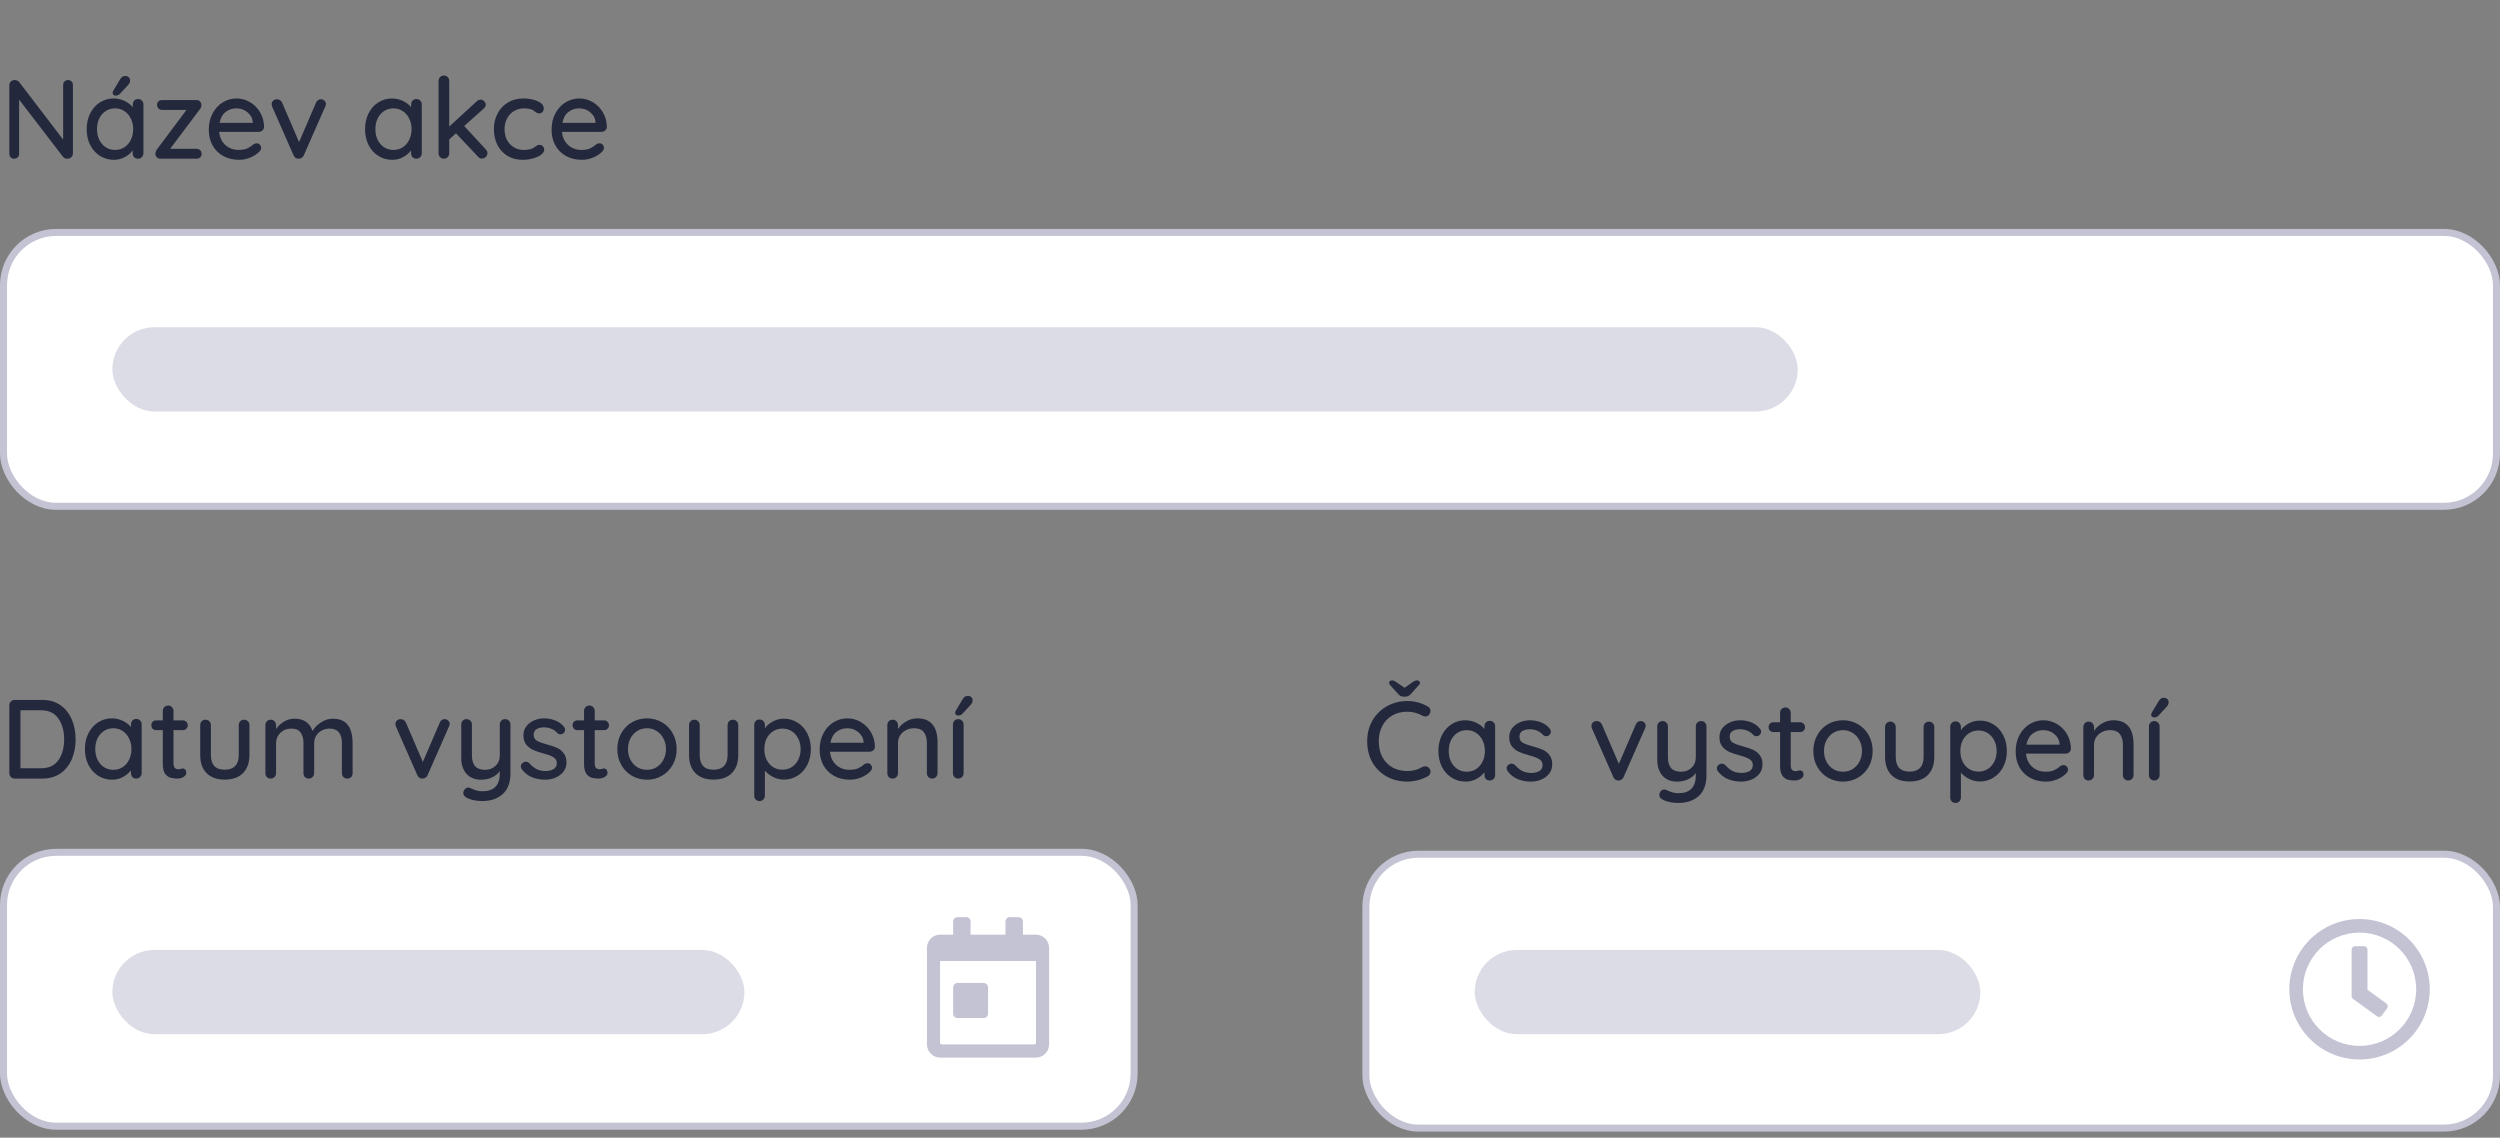
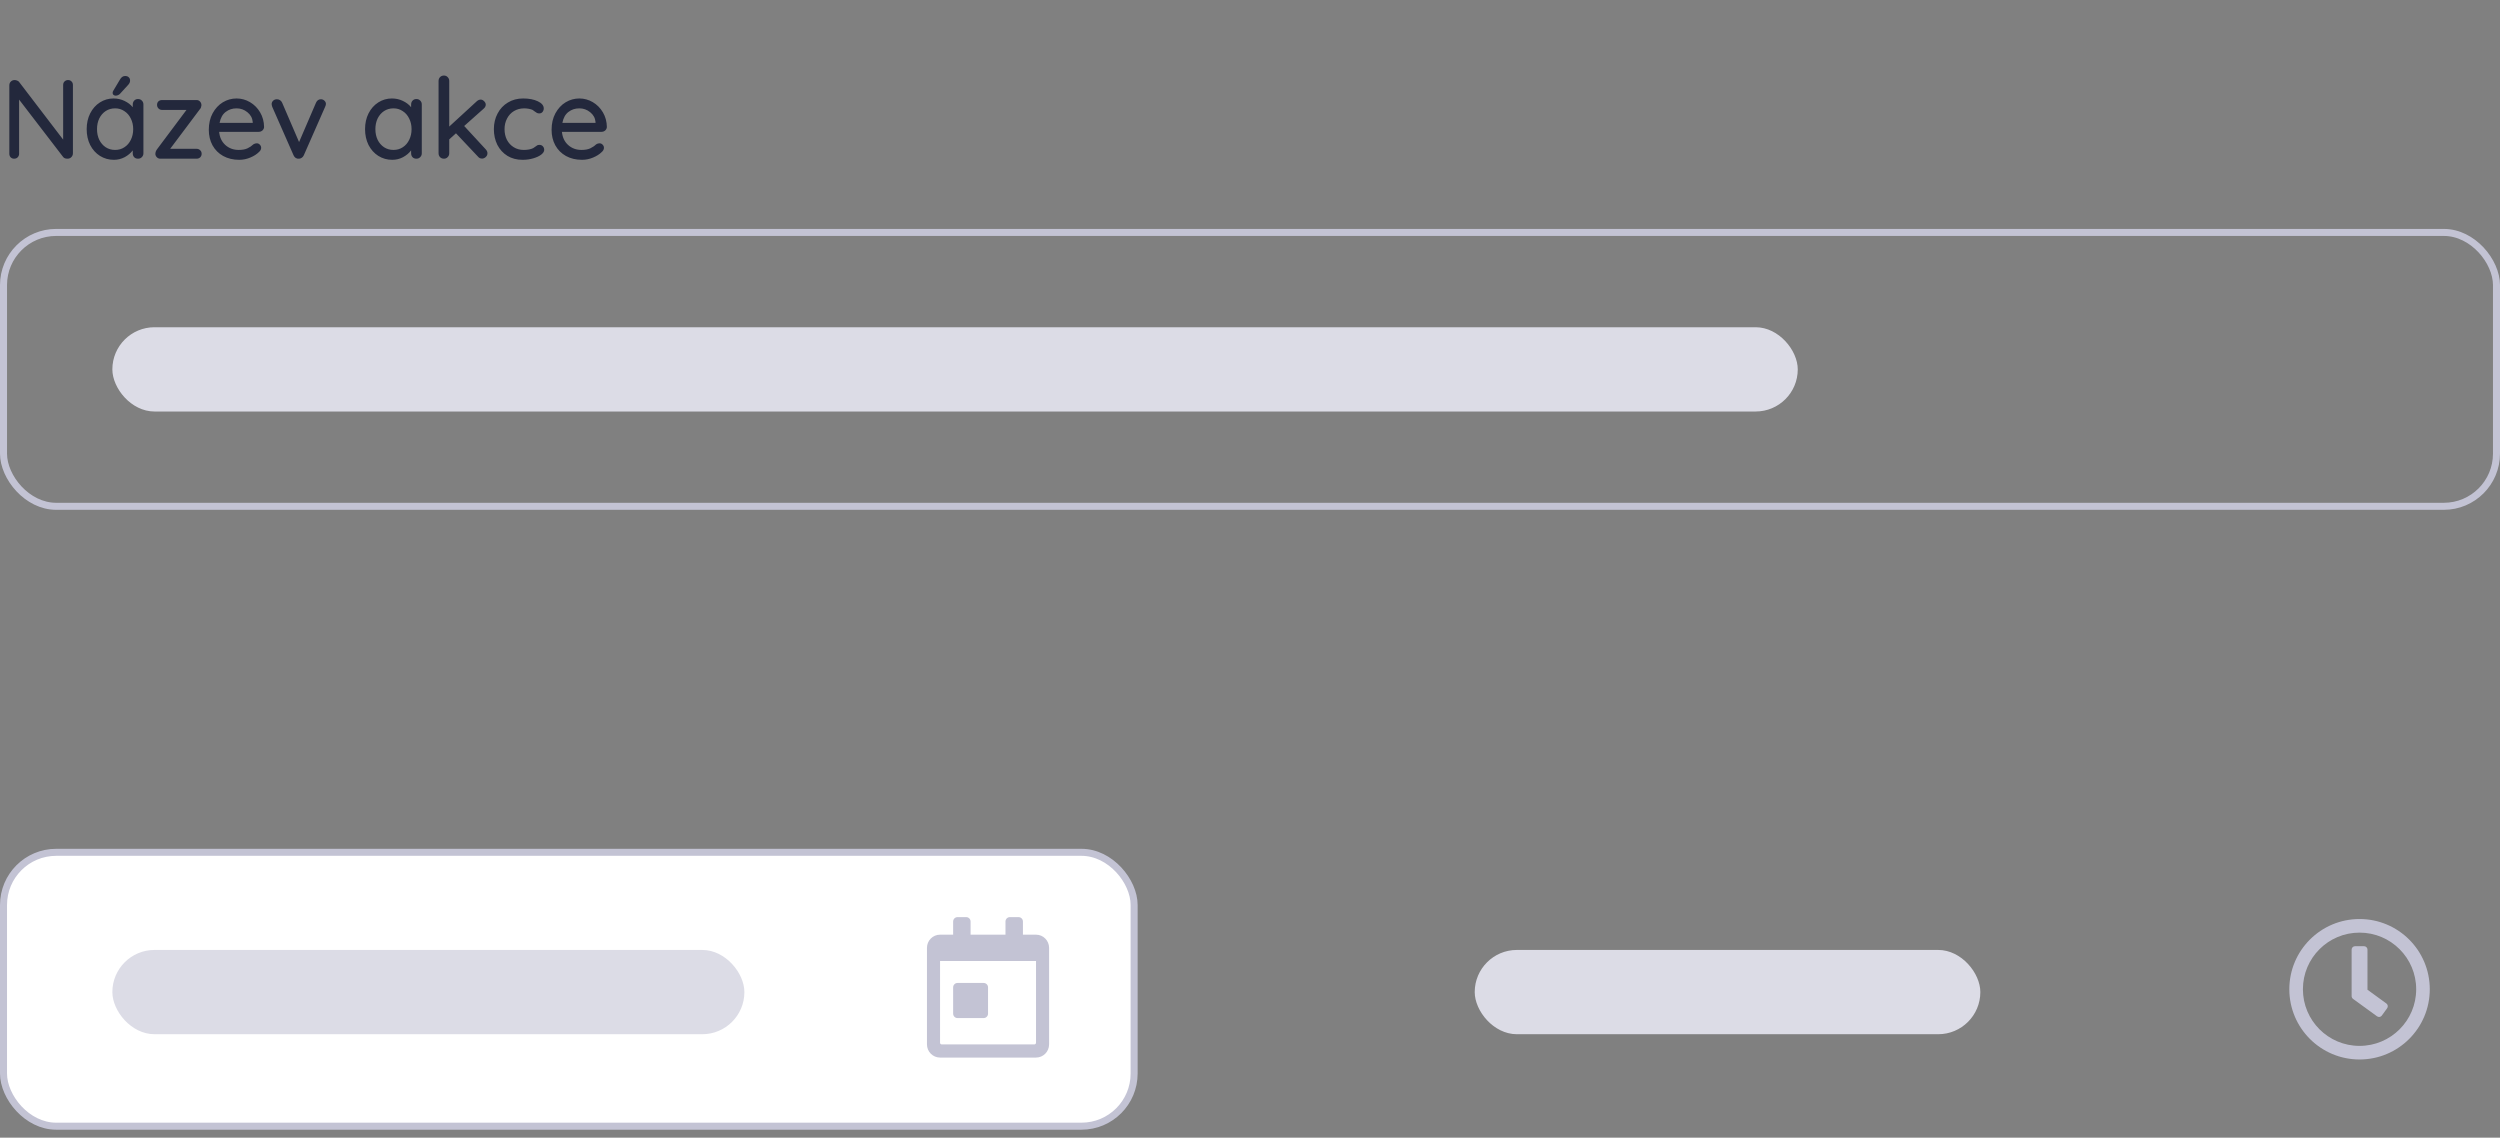
<svg xmlns="http://www.w3.org/2000/svg" width="356" height="162" viewBox="0 0 356 162" fill="none">
  <rect x="0" y="0" width="356" height="162" fill="#808080" stroke="none" />
  <g clip-path="url(#clip0)">
    <path d="M9.696 11.398C9.899 11.398 10.064 11.467 10.192 11.606C10.32 11.734 10.384 11.899 10.384 12.102V21.814C10.384 22.038 10.309 22.225 10.16 22.374C10.021 22.523 9.84 22.598 9.616 22.598C9.499 22.598 9.381 22.582 9.264 22.55C9.157 22.507 9.072 22.449 9.008 22.374L2.72 14.182V21.894C2.72 22.097 2.651 22.267 2.512 22.406C2.384 22.534 2.219 22.598 2.016 22.598C1.813 22.598 1.648 22.534 1.52 22.406C1.392 22.267 1.328 22.097 1.328 21.894V12.166C1.328 11.942 1.397 11.761 1.536 11.622C1.685 11.473 1.867 11.398 2.08 11.398C2.208 11.398 2.331 11.425 2.448 11.478C2.565 11.521 2.656 11.585 2.72 11.67L8.992 19.878V12.102C8.992 11.899 9.056 11.734 9.184 11.606C9.323 11.467 9.493 11.398 9.696 11.398ZM19.655 14.102C19.879 14.102 20.06 14.177 20.199 14.326C20.348 14.465 20.423 14.651 20.423 14.886V21.83C20.423 22.043 20.348 22.225 20.199 22.374C20.06 22.523 19.879 22.598 19.655 22.598C19.431 22.598 19.249 22.529 19.111 22.39C18.972 22.241 18.903 22.054 18.903 21.83V21.414C18.625 21.787 18.247 22.107 17.767 22.374C17.287 22.63 16.769 22.758 16.215 22.758C15.489 22.758 14.828 22.571 14.231 22.198C13.644 21.825 13.18 21.307 12.839 20.646C12.508 19.974 12.343 19.222 12.343 18.39C12.343 17.558 12.508 16.811 12.839 16.15C13.18 15.478 13.644 14.955 14.231 14.582C14.817 14.209 15.463 14.022 16.167 14.022C16.732 14.022 17.255 14.139 17.735 14.374C18.225 14.609 18.615 14.907 18.903 15.27V14.886C18.903 14.662 18.972 14.475 19.111 14.326C19.249 14.177 19.431 14.102 19.655 14.102ZM16.391 21.35C16.892 21.35 17.335 21.222 17.719 20.966C18.113 20.71 18.417 20.358 18.631 19.91C18.855 19.462 18.967 18.955 18.967 18.39C18.967 17.835 18.855 17.334 18.631 16.886C18.417 16.438 18.113 16.086 17.719 15.83C17.335 15.563 16.892 15.43 16.391 15.43C15.889 15.43 15.441 15.558 15.047 15.814C14.663 16.07 14.359 16.422 14.135 16.87C13.921 17.318 13.815 17.825 13.815 18.39C13.815 18.955 13.921 19.462 14.135 19.91C14.359 20.358 14.663 20.71 15.047 20.966C15.441 21.222 15.889 21.35 16.391 21.35ZM16.439 13.622C16.353 13.622 16.263 13.585 16.167 13.51C16.071 13.435 16.028 13.334 16.039 13.206C16.039 13.121 16.071 13.025 16.135 12.918L17.079 11.334C17.164 11.185 17.265 11.062 17.383 10.966C17.511 10.87 17.655 10.822 17.815 10.822C18.049 10.822 18.225 10.886 18.343 11.014C18.471 11.131 18.529 11.291 18.519 11.494C18.519 11.686 18.439 11.873 18.279 12.054L17.079 13.366C16.908 13.537 16.695 13.622 16.439 13.622ZM27.995 21.19C28.198 21.19 28.368 21.259 28.507 21.398C28.645 21.526 28.715 21.691 28.715 21.894C28.715 22.097 28.645 22.267 28.507 22.406C28.368 22.534 28.198 22.598 27.995 22.598H22.827C22.624 22.598 22.453 22.523 22.315 22.374C22.187 22.225 22.123 22.07 22.123 21.91C22.134 21.771 22.155 21.659 22.187 21.574C22.219 21.478 22.277 21.371 22.363 21.254L26.555 15.654H23.083C22.88 15.654 22.709 15.585 22.571 15.446C22.432 15.307 22.363 15.137 22.363 14.934C22.363 14.731 22.427 14.566 22.555 14.438C22.694 14.31 22.869 14.246 23.083 14.246H27.995C28.198 14.246 28.363 14.321 28.491 14.47C28.63 14.619 28.694 14.801 28.683 15.014C28.672 15.121 28.651 15.217 28.619 15.302C28.598 15.377 28.544 15.462 28.459 15.558L24.235 21.19H27.995ZM37.605 18.086C37.595 18.278 37.515 18.443 37.365 18.582C37.216 18.71 37.04 18.774 36.837 18.774H31.205C31.28 19.553 31.573 20.177 32.085 20.646C32.608 21.115 33.243 21.35 33.989 21.35C34.501 21.35 34.917 21.275 35.237 21.126C35.557 20.977 35.84 20.785 36.085 20.55C36.245 20.454 36.4 20.406 36.549 20.406C36.731 20.406 36.88 20.47 36.997 20.598C37.125 20.726 37.189 20.875 37.189 21.046C37.189 21.27 37.083 21.473 36.869 21.654C36.56 21.963 36.149 22.225 35.637 22.438C35.125 22.651 34.603 22.758 34.069 22.758C33.205 22.758 32.443 22.577 31.781 22.214C31.131 21.851 30.624 21.345 30.261 20.694C29.909 20.043 29.733 19.307 29.733 18.486C29.733 17.59 29.915 16.806 30.277 16.134C30.651 15.451 31.136 14.929 31.733 14.566C32.341 14.203 32.992 14.022 33.685 14.022C34.368 14.022 35.008 14.198 35.605 14.55C36.203 14.902 36.683 15.387 37.045 16.006C37.408 16.625 37.595 17.318 37.605 18.086ZM33.685 15.43C33.088 15.43 32.571 15.601 32.133 15.942C31.696 16.273 31.408 16.79 31.269 17.494H35.989V17.366C35.936 16.801 35.68 16.337 35.221 15.974C34.773 15.611 34.261 15.43 33.685 15.43ZM45.692 14.134C45.895 14.134 46.066 14.203 46.204 14.342C46.343 14.47 46.412 14.625 46.412 14.806C46.412 14.902 46.375 15.035 46.3 15.206L43.26 22.118C43.196 22.257 43.106 22.369 42.988 22.454C42.871 22.539 42.743 22.587 42.604 22.598C42.434 22.619 42.274 22.587 42.124 22.502C41.986 22.417 41.879 22.289 41.804 22.118L38.764 15.206C38.711 15.046 38.684 14.913 38.684 14.806C38.684 14.635 38.754 14.481 38.892 14.342C39.031 14.203 39.212 14.134 39.436 14.134C39.596 14.134 39.74 14.177 39.868 14.262C39.996 14.337 40.098 14.454 40.172 14.614L42.588 20.23L45.004 14.614C45.154 14.294 45.383 14.134 45.692 14.134ZM59.295 14.102C59.519 14.102 59.701 14.177 59.839 14.326C59.989 14.465 60.063 14.651 60.063 14.886V21.83C60.063 22.043 59.989 22.225 59.839 22.374C59.701 22.523 59.519 22.598 59.295 22.598C59.071 22.598 58.89 22.529 58.751 22.39C58.613 22.241 58.543 22.054 58.543 21.83V21.414C58.266 21.787 57.887 22.107 57.407 22.374C56.927 22.63 56.41 22.758 55.855 22.758C55.13 22.758 54.469 22.571 53.871 22.198C53.285 21.825 52.821 21.307 52.479 20.646C52.149 19.974 51.983 19.222 51.983 18.39C51.983 17.558 52.149 16.811 52.479 16.15C52.821 15.478 53.285 14.955 53.871 14.582C54.458 14.209 55.103 14.022 55.807 14.022C56.373 14.022 56.895 14.139 57.375 14.374C57.866 14.609 58.255 14.907 58.543 15.27V14.886C58.543 14.662 58.613 14.475 58.751 14.326C58.89 14.177 59.071 14.102 59.295 14.102ZM56.031 21.35C56.533 21.35 56.975 21.222 57.359 20.966C57.754 20.71 58.058 20.358 58.271 19.91C58.495 19.462 58.607 18.955 58.607 18.39C58.607 17.835 58.495 17.334 58.271 16.886C58.058 16.438 57.754 16.086 57.359 15.83C56.975 15.563 56.533 15.43 56.031 15.43C55.53 15.43 55.082 15.558 54.687 15.814C54.303 16.07 53.999 16.422 53.775 16.87C53.562 17.318 53.455 17.825 53.455 18.39C53.455 18.955 53.562 19.462 53.775 19.91C53.999 20.358 54.303 20.71 54.687 20.966C55.082 21.222 55.53 21.35 56.031 21.35ZM69.171 21.27C69.332 21.441 69.412 21.627 69.412 21.83C69.412 22.043 69.326 22.225 69.156 22.374C68.996 22.513 68.825 22.582 68.644 22.582C68.409 22.582 68.222 22.497 68.084 22.326L64.931 18.982L63.971 19.846V21.83C63.971 22.043 63.897 22.225 63.748 22.374C63.609 22.523 63.433 22.598 63.219 22.598C62.995 22.598 62.809 22.523 62.66 22.374C62.521 22.225 62.452 22.043 62.452 21.83V11.526C62.452 11.313 62.521 11.131 62.66 10.982C62.809 10.833 62.995 10.758 63.219 10.758C63.433 10.758 63.609 10.833 63.748 10.982C63.897 11.131 63.971 11.313 63.971 11.526V18.022L67.891 14.422C68.073 14.262 68.26 14.182 68.451 14.182C68.633 14.182 68.798 14.262 68.948 14.422C69.097 14.571 69.171 14.731 69.171 14.902C69.171 15.115 69.07 15.307 68.868 15.478L66.1 17.942L69.171 21.27ZM74.487 14.022C75.33 14.022 76.028 14.155 76.583 14.422C77.148 14.689 77.431 15.03 77.431 15.446C77.431 15.627 77.373 15.793 77.255 15.942C77.138 16.081 76.989 16.15 76.807 16.15C76.668 16.15 76.556 16.129 76.471 16.086C76.397 16.043 76.29 15.974 76.151 15.878C76.087 15.814 75.986 15.739 75.847 15.654C75.719 15.59 75.538 15.537 75.303 15.494C75.069 15.451 74.855 15.43 74.663 15.43C74.109 15.43 73.618 15.558 73.191 15.814C72.764 16.07 72.434 16.427 72.199 16.886C71.965 17.334 71.847 17.835 71.847 18.39C71.847 18.955 71.959 19.462 72.183 19.91C72.418 20.358 72.743 20.71 73.159 20.966C73.575 21.222 74.05 21.35 74.583 21.35C75.138 21.35 75.586 21.265 75.927 21.094C76.002 21.051 76.103 20.982 76.231 20.886C76.338 20.801 76.428 20.737 76.503 20.694C76.588 20.651 76.69 20.63 76.807 20.63C77.02 20.63 77.186 20.699 77.303 20.838C77.431 20.966 77.495 21.137 77.495 21.35C77.495 21.574 77.351 21.798 77.063 22.022C76.786 22.235 76.407 22.411 75.927 22.55C75.458 22.689 74.951 22.758 74.407 22.758C73.597 22.758 72.882 22.571 72.263 22.198C71.644 21.814 71.165 21.291 70.823 20.63C70.493 19.958 70.327 19.211 70.327 18.39C70.327 17.569 70.503 16.827 70.855 16.166C71.207 15.494 71.698 14.971 72.327 14.598C72.957 14.214 73.677 14.022 74.487 14.022ZM86.418 18.086C86.407 18.278 86.327 18.443 86.178 18.582C86.028 18.71 85.853 18.774 85.65 18.774H80.018C80.093 19.553 80.386 20.177 80.898 20.646C81.421 21.115 82.055 21.35 82.802 21.35C83.314 21.35 83.73 21.275 84.05 21.126C84.37 20.977 84.653 20.785 84.898 20.55C85.058 20.454 85.213 20.406 85.362 20.406C85.543 20.406 85.692 20.47 85.81 20.598C85.938 20.726 86.002 20.875 86.002 21.046C86.002 21.27 85.895 21.473 85.682 21.654C85.373 21.963 84.962 22.225 84.45 22.438C83.938 22.651 83.415 22.758 82.882 22.758C82.018 22.758 81.255 22.577 80.594 22.214C79.943 21.851 79.436 21.345 79.074 20.694C78.722 20.043 78.546 19.307 78.546 18.486C78.546 17.59 78.727 16.806 79.09 16.134C79.463 15.451 79.948 14.929 80.546 14.566C81.154 14.203 81.805 14.022 82.498 14.022C83.18 14.022 83.82 14.198 84.418 14.55C85.015 14.902 85.495 15.387 85.858 16.006C86.221 16.625 86.407 17.318 86.418 18.086ZM82.498 15.43C81.9 15.43 81.383 15.601 80.946 15.942C80.508 16.273 80.221 16.79 80.082 17.494H84.802V17.366C84.749 16.801 84.493 16.337 84.034 15.974C83.586 15.611 83.074 15.43 82.498 15.43Z" fill="#23283C" />
-     <rect x="0.5" y="33.098" width="355" height="39" rx="7.5" fill="white" />
    <rect x="0.5" y="33.098" width="355" height="39" rx="7.5" stroke="#C3C3D4" />
  </g>
  <rect x="16" y="46.598" width="240" height="12" rx="6" fill="#DCDCE6" />
  <g clip-path="url(#clip1)">
-     <path d="M6.032 99.67C7.035 99.67 7.893 99.92 8.608 100.422C9.323 100.923 9.861 101.6 10.224 102.454C10.587 103.296 10.768 104.235 10.768 105.27C10.768 106.315 10.587 107.264 10.224 108.118C9.861 108.96 9.323 109.632 8.608 110.134C7.893 110.624 7.035 110.87 6.032 110.87H2.096C1.883 110.87 1.701 110.795 1.552 110.646C1.403 110.496 1.328 110.315 1.328 110.102V100.438C1.328 100.224 1.403 100.043 1.552 99.894C1.701 99.744 1.883 99.67 2.096 99.67H6.032ZM5.872 109.398C6.96 109.398 7.776 109.014 8.32 108.246C8.864 107.467 9.136 106.475 9.136 105.27C9.136 104.075 8.859 103.088 8.304 102.31C7.76 101.531 6.949 101.142 5.872 101.142H2.912V109.398H5.872ZM19.405 102.374C19.629 102.374 19.81 102.448 19.949 102.598C20.098 102.736 20.173 102.923 20.173 103.158V110.102C20.173 110.315 20.098 110.496 19.949 110.646C19.81 110.795 19.629 110.87 19.405 110.87C19.181 110.87 18.999 110.8 18.861 110.662C18.722 110.512 18.653 110.326 18.653 110.102V109.686C18.375 110.059 17.997 110.379 17.517 110.646C17.037 110.902 16.519 111.03 15.965 111.03C15.239 111.03 14.578 110.843 13.981 110.47C13.394 110.096 12.93 109.579 12.589 108.918C12.258 108.246 12.093 107.494 12.093 106.662C12.093 105.83 12.258 105.083 12.589 104.422C12.93 103.75 13.394 103.227 13.981 102.854C14.567 102.48 15.213 102.294 15.917 102.294C16.482 102.294 17.005 102.411 17.485 102.646C17.975 102.88 18.365 103.179 18.653 103.542V103.158C18.653 102.934 18.722 102.747 18.861 102.598C18.999 102.448 19.181 102.374 19.405 102.374ZM16.141 109.622C16.642 109.622 17.085 109.494 17.469 109.238C17.863 108.982 18.167 108.63 18.381 108.182C18.605 107.734 18.717 107.227 18.717 106.662C18.717 106.107 18.605 105.606 18.381 105.158C18.167 104.71 17.863 104.358 17.469 104.102C17.085 103.835 16.642 103.702 16.141 103.702C15.639 103.702 15.191 103.83 14.797 104.086C14.413 104.342 14.109 104.694 13.885 105.142C13.671 105.59 13.565 106.096 13.565 106.662C13.565 107.227 13.671 107.734 13.885 108.182C14.109 108.63 14.413 108.982 14.797 109.238C15.191 109.494 15.639 109.622 16.141 109.622ZM24.705 103.974V108.742C24.705 109.275 24.945 109.542 25.425 109.542C25.5 109.542 25.601 109.526 25.729 109.494C25.857 109.451 25.958 109.43 26.033 109.43C26.172 109.43 26.289 109.488 26.385 109.606C26.481 109.723 26.529 109.872 26.529 110.054C26.529 110.278 26.401 110.47 26.145 110.63C25.889 110.79 25.601 110.87 25.281 110.87C24.929 110.87 24.604 110.832 24.305 110.758C24.017 110.683 23.756 110.496 23.521 110.198C23.297 109.888 23.185 109.424 23.185 108.806V103.974H22.257C22.054 103.974 21.884 103.91 21.745 103.782C21.617 103.643 21.553 103.472 21.553 103.27C21.553 103.067 21.617 102.902 21.745 102.774C21.884 102.646 22.054 102.582 22.257 102.582H23.185V101.238C23.185 101.024 23.254 100.843 23.393 100.694C23.542 100.544 23.729 100.47 23.953 100.47C24.166 100.47 24.342 100.544 24.481 100.694C24.63 100.843 24.705 101.024 24.705 101.238V102.582H26.033C26.235 102.582 26.401 102.651 26.529 102.79C26.668 102.918 26.737 103.083 26.737 103.286C26.737 103.488 26.668 103.654 26.529 103.782C26.401 103.91 26.235 103.974 26.033 103.974H24.705ZM34.751 102.486C34.975 102.486 35.156 102.56 35.295 102.71C35.444 102.859 35.519 103.04 35.519 103.254V107.51C35.519 108.619 35.21 109.483 34.591 110.102C33.983 110.71 33.119 111.014 31.999 111.014C30.89 111.014 30.031 110.71 29.423 110.102C28.815 109.483 28.511 108.619 28.511 107.51V103.254C28.511 103.04 28.58 102.859 28.719 102.71C28.868 102.56 29.05 102.486 29.263 102.486C29.487 102.486 29.668 102.56 29.807 102.71C29.956 102.859 30.031 103.04 30.031 103.254V107.51C30.031 108.907 30.687 109.606 31.999 109.606C32.65 109.606 33.146 109.43 33.487 109.078C33.828 108.726 33.999 108.203 33.999 107.51V103.254C33.999 103.04 34.068 102.859 34.207 102.71C34.356 102.56 34.538 102.486 34.751 102.486ZM47.408 102.342C49.275 102.342 50.208 103.504 50.208 105.83V110.102C50.208 110.326 50.139 110.512 50 110.662C49.862 110.8 49.68 110.87 49.456 110.87C49.232 110.87 49.046 110.795 48.896 110.646C48.758 110.496 48.688 110.315 48.688 110.102V105.846C48.688 104.448 48.102 103.75 46.928 103.75C46.512 103.75 46.134 103.846 45.792 104.038C45.462 104.219 45.2 104.47 45.008 104.79C44.827 105.11 44.736 105.462 44.736 105.846V110.102C44.736 110.315 44.662 110.496 44.512 110.646C44.374 110.795 44.192 110.87 43.968 110.87C43.744 110.87 43.563 110.8 43.424 110.662C43.286 110.512 43.216 110.326 43.216 110.102V105.83C43.216 105.2 43.083 104.699 42.816 104.326C42.55 103.942 42.107 103.75 41.488 103.75C40.859 103.75 40.336 103.952 39.92 104.358C39.515 104.752 39.312 105.243 39.312 105.83V110.102C39.312 110.315 39.238 110.496 39.088 110.646C38.95 110.795 38.768 110.87 38.544 110.87C38.32 110.87 38.139 110.8 38 110.662C37.862 110.512 37.792 110.326 37.792 110.102V103.254C37.792 103.04 37.862 102.859 38 102.71C38.15 102.56 38.331 102.486 38.544 102.486C38.768 102.486 38.95 102.56 39.088 102.71C39.238 102.859 39.312 103.04 39.312 103.254V103.814C39.59 103.398 39.958 103.051 40.416 102.774C40.886 102.486 41.392 102.342 41.936 102.342C43.259 102.342 44.118 102.928 44.512 104.102C44.747 103.654 45.136 103.248 45.68 102.886C46.224 102.523 46.8 102.342 47.408 102.342ZM63.317 102.406C63.52 102.406 63.691 102.475 63.829 102.614C63.968 102.742 64.037 102.896 64.037 103.078C64.037 103.174 64 103.307 63.925 103.478L60.885 110.39C60.821 110.528 60.731 110.64 60.613 110.726C60.496 110.811 60.368 110.859 60.229 110.87C60.059 110.891 59.899 110.859 59.749 110.774C59.611 110.688 59.504 110.56 59.429 110.39L56.389 103.478C56.336 103.318 56.309 103.184 56.309 103.078C56.309 102.907 56.379 102.752 56.517 102.614C56.656 102.475 56.837 102.406 57.061 102.406C57.221 102.406 57.365 102.448 57.493 102.534C57.621 102.608 57.723 102.726 57.797 102.886L60.213 108.502L62.629 102.886C62.779 102.566 63.008 102.406 63.317 102.406ZM71.923 102.406C72.147 102.406 72.328 102.48 72.467 102.63C72.616 102.779 72.691 102.96 72.691 103.174V110.086C72.691 111.419 72.323 112.416 71.587 113.078C70.851 113.739 69.88 114.07 68.675 114.07C68.28 114.07 67.891 114.032 67.507 113.958C67.123 113.883 66.808 113.782 66.563 113.654C66.168 113.472 65.971 113.227 65.971 112.918C65.971 112.864 65.981 112.795 66.003 112.71C66.067 112.528 66.157 112.39 66.275 112.294C66.392 112.198 66.525 112.15 66.675 112.15C66.76 112.15 66.84 112.166 66.915 112.198C67.246 112.347 67.539 112.464 67.795 112.55C68.051 112.635 68.35 112.678 68.691 112.678C70.344 112.678 71.171 111.83 71.171 110.134V109.814C70.883 110.198 70.51 110.496 70.051 110.71C69.603 110.923 69.085 111.03 68.499 111.03C67.614 111.03 66.92 110.747 66.419 110.182C65.928 109.616 65.683 108.875 65.683 107.958V103.174C65.683 102.95 65.752 102.768 65.891 102.63C66.029 102.48 66.211 102.406 66.435 102.406C66.659 102.406 66.84 102.48 66.979 102.63C67.128 102.779 67.203 102.96 67.203 103.174V107.558C67.203 108.262 67.358 108.784 67.667 109.126C67.976 109.456 68.445 109.622 69.075 109.622C69.683 109.622 70.184 109.43 70.579 109.046C70.974 108.662 71.171 108.166 71.171 107.558V103.174C71.171 102.95 71.24 102.768 71.379 102.63C71.517 102.48 71.699 102.406 71.923 102.406ZM74.312 109.558C74.216 109.408 74.168 109.264 74.168 109.126C74.168 108.912 74.28 108.731 74.504 108.582C74.611 108.507 74.734 108.47 74.872 108.47C75.064 108.47 75.24 108.55 75.4 108.71C75.72 109.072 76.062 109.344 76.424 109.526C76.798 109.707 77.24 109.798 77.752 109.798C78.158 109.787 78.515 109.696 78.824 109.526C79.134 109.344 79.288 109.056 79.288 108.662C79.288 108.299 79.128 108.022 78.808 107.83C78.499 107.638 78.04 107.462 77.432 107.302C76.835 107.142 76.339 106.976 75.944 106.806C75.55 106.624 75.214 106.368 74.936 106.038C74.67 105.696 74.536 105.254 74.536 104.71C74.536 104.23 74.67 103.808 74.936 103.446C75.214 103.083 75.576 102.8 76.024 102.598C76.483 102.395 76.979 102.294 77.512 102.294C78.024 102.294 78.531 102.39 79.032 102.582C79.544 102.774 79.96 103.067 80.28 103.462C80.408 103.611 80.472 103.766 80.472 103.926C80.472 104.096 80.387 104.262 80.216 104.422C80.11 104.518 79.976 104.566 79.816 104.566C79.624 104.566 79.47 104.502 79.352 104.374C79.128 104.118 78.851 103.92 78.52 103.782C78.2 103.643 77.843 103.574 77.448 103.574C77.043 103.574 76.696 103.659 76.408 103.83C76.131 103.99 75.992 104.267 75.992 104.662C76.003 105.035 76.163 105.312 76.472 105.494C76.792 105.675 77.278 105.851 77.928 106.022C78.494 106.171 78.963 106.331 79.336 106.502C79.71 106.672 80.024 106.928 80.28 107.27C80.536 107.6 80.664 108.038 80.664 108.582C80.664 109.083 80.52 109.52 80.232 109.894C79.944 110.256 79.566 110.539 79.096 110.742C78.638 110.934 78.147 111.03 77.624 111.03C76.952 111.03 76.328 110.912 75.752 110.678C75.187 110.443 74.707 110.07 74.312 109.558ZM84.689 103.974V108.742C84.689 109.275 84.929 109.542 85.409 109.542C85.484 109.542 85.585 109.526 85.713 109.494C85.841 109.451 85.943 109.43 86.017 109.43C86.156 109.43 86.273 109.488 86.369 109.606C86.465 109.723 86.513 109.872 86.513 110.054C86.513 110.278 86.385 110.47 86.129 110.63C85.873 110.79 85.585 110.87 85.265 110.87C84.913 110.87 84.588 110.832 84.289 110.758C84.001 110.683 83.74 110.496 83.505 110.198C83.281 109.888 83.169 109.424 83.169 108.806V103.974H82.241C82.039 103.974 81.868 103.91 81.729 103.782C81.601 103.643 81.537 103.472 81.537 103.27C81.537 103.067 81.601 102.902 81.729 102.774C81.868 102.646 82.039 102.582 82.241 102.582H83.169V101.238C83.169 101.024 83.239 100.843 83.377 100.694C83.527 100.544 83.713 100.47 83.937 100.47C84.151 100.47 84.327 100.544 84.465 100.694C84.615 100.843 84.689 101.024 84.689 101.238V102.582H86.017C86.22 102.582 86.385 102.651 86.513 102.79C86.652 102.918 86.721 103.083 86.721 103.286C86.721 103.488 86.652 103.654 86.513 103.782C86.385 103.91 86.22 103.974 86.017 103.974H84.689ZM96.353 106.678C96.353 107.51 96.167 108.256 95.793 108.918C95.42 109.579 94.908 110.096 94.257 110.47C93.617 110.843 92.908 111.03 92.129 111.03C91.351 111.03 90.636 110.843 89.985 110.47C89.345 110.096 88.839 109.579 88.465 108.918C88.092 108.256 87.905 107.51 87.905 106.678C87.905 105.846 88.092 105.094 88.465 104.422C88.839 103.75 89.345 103.227 89.985 102.854C90.636 102.48 91.351 102.294 92.129 102.294C92.908 102.294 93.617 102.48 94.257 102.854C94.908 103.227 95.42 103.75 95.793 104.422C96.167 105.094 96.353 105.846 96.353 106.678ZM94.833 106.678C94.833 106.102 94.711 105.59 94.465 105.142C94.231 104.683 93.905 104.331 93.489 104.086C93.084 103.83 92.631 103.702 92.129 103.702C91.628 103.702 91.169 103.83 90.753 104.086C90.348 104.331 90.023 104.683 89.777 105.142C89.543 105.59 89.425 106.102 89.425 106.678C89.425 107.243 89.543 107.75 89.777 108.198C90.023 108.646 90.348 108.998 90.753 109.254C91.169 109.499 91.628 109.622 92.129 109.622C92.631 109.622 93.084 109.499 93.489 109.254C93.905 108.998 94.231 108.646 94.465 108.198C94.711 107.75 94.833 107.243 94.833 106.678ZM104.36 102.486C104.584 102.486 104.766 102.56 104.904 102.71C105.054 102.859 105.128 103.04 105.128 103.254V107.51C105.128 108.619 104.819 109.483 104.2 110.102C103.592 110.71 102.728 111.014 101.608 111.014C100.499 111.014 99.64 110.71 99.032 110.102C98.424 109.483 98.12 108.619 98.12 107.51V103.254C98.12 103.04 98.19 102.859 98.328 102.71C98.478 102.56 98.659 102.486 98.872 102.486C99.096 102.486 99.278 102.56 99.416 102.71C99.566 102.859 99.64 103.04 99.64 103.254V107.51C99.64 108.907 100.296 109.606 101.608 109.606C102.259 109.606 102.755 109.43 103.096 109.078C103.438 108.726 103.608 108.203 103.608 107.51V103.254C103.608 103.04 103.678 102.859 103.816 102.71C103.966 102.56 104.147 102.486 104.36 102.486ZM111.61 102.342C112.335 102.342 112.991 102.528 113.578 102.902C114.164 103.264 114.623 103.776 114.954 104.438C115.295 105.099 115.466 105.846 115.466 106.678C115.466 107.51 115.295 108.256 114.954 108.918C114.623 109.568 114.164 110.08 113.578 110.454C112.991 110.827 112.346 111.014 111.642 111.014C111.087 111.014 110.57 110.891 110.09 110.646C109.61 110.4 109.22 110.102 108.922 109.75V113.302C108.922 113.515 108.847 113.696 108.698 113.846C108.559 113.995 108.378 114.07 108.154 114.07C107.94 114.07 107.759 113.995 107.61 113.846C107.471 113.707 107.402 113.526 107.402 113.302V103.238C107.402 103.014 107.471 102.827 107.61 102.678C107.748 102.528 107.93 102.454 108.154 102.454C108.378 102.454 108.559 102.528 108.698 102.678C108.847 102.827 108.922 103.014 108.922 103.238V103.702C109.178 103.328 109.551 103.008 110.042 102.742C110.532 102.475 111.055 102.342 111.61 102.342ZM111.434 109.606C111.924 109.606 112.367 109.478 112.762 109.222C113.156 108.966 113.46 108.619 113.674 108.182C113.898 107.734 114.01 107.232 114.01 106.678C114.01 106.123 113.898 105.627 113.674 105.19C113.46 104.742 113.156 104.39 112.762 104.134C112.367 103.878 111.924 103.75 111.434 103.75C110.932 103.75 110.484 103.878 110.09 104.134C109.695 104.379 109.386 104.726 109.162 105.174C108.948 105.622 108.842 106.123 108.842 106.678C108.842 107.232 108.948 107.734 109.162 108.182C109.386 108.63 109.695 108.982 110.09 109.238C110.484 109.483 110.932 109.606 111.434 109.606ZM124.59 106.358C124.579 106.55 124.499 106.715 124.35 106.854C124.2 106.982 124.024 107.046 123.822 107.046H118.19C118.264 107.824 118.558 108.448 119.07 108.918C119.592 109.387 120.227 109.622 120.974 109.622C121.486 109.622 121.902 109.547 122.222 109.398C122.542 109.248 122.824 109.056 123.07 108.822C123.23 108.726 123.384 108.678 123.534 108.678C123.715 108.678 123.864 108.742 123.982 108.87C124.11 108.998 124.174 109.147 124.174 109.318C124.174 109.542 124.067 109.744 123.854 109.926C123.544 110.235 123.134 110.496 122.622 110.71C122.11 110.923 121.587 111.03 121.054 111.03C120.19 111.03 119.427 110.848 118.766 110.486C118.115 110.123 117.608 109.616 117.246 108.966C116.894 108.315 116.718 107.579 116.718 106.758C116.718 105.862 116.899 105.078 117.262 104.406C117.635 103.723 118.12 103.2 118.718 102.838C119.326 102.475 119.976 102.294 120.67 102.294C121.352 102.294 121.992 102.47 122.59 102.822C123.187 103.174 123.667 103.659 124.03 104.278C124.392 104.896 124.579 105.59 124.59 106.358ZM120.67 103.702C120.072 103.702 119.555 103.872 119.118 104.214C118.68 104.544 118.392 105.062 118.254 105.766H122.974V105.638C122.92 105.072 122.664 104.608 122.206 104.246C121.758 103.883 121.246 103.702 120.67 103.702ZM130.627 102.294C132.547 102.294 133.507 103.446 133.507 105.75V110.102C133.507 110.315 133.432 110.496 133.283 110.646C133.144 110.795 132.963 110.87 132.739 110.87C132.525 110.87 132.344 110.795 132.195 110.646C132.056 110.496 131.987 110.315 131.987 110.102V105.766C131.987 105.136 131.843 104.635 131.555 104.262C131.267 103.888 130.797 103.702 130.147 103.702C129.72 103.702 129.331 103.798 128.979 103.99C128.637 104.171 128.365 104.422 128.163 104.742C127.971 105.051 127.875 105.392 127.875 105.766V110.102C127.875 110.315 127.8 110.496 127.651 110.646C127.512 110.795 127.331 110.87 127.107 110.87C126.883 110.87 126.701 110.8 126.563 110.662C126.424 110.512 126.355 110.326 126.355 110.102V103.254C126.355 103.04 126.424 102.859 126.563 102.71C126.712 102.56 126.893 102.486 127.107 102.486C127.331 102.486 127.512 102.56 127.651 102.71C127.8 102.859 127.875 103.04 127.875 103.254V103.814C128.152 103.387 128.536 103.03 129.027 102.742C129.528 102.443 130.061 102.294 130.627 102.294ZM137.217 110.102C137.217 110.315 137.142 110.496 136.993 110.646C136.854 110.795 136.673 110.87 136.449 110.87C136.235 110.87 136.054 110.795 135.905 110.646C135.766 110.496 135.697 110.315 135.697 110.102V103.174C135.697 102.96 135.766 102.779 135.905 102.63C136.054 102.48 136.235 102.406 136.449 102.406C136.673 102.406 136.854 102.48 136.993 102.63C137.142 102.779 137.217 102.96 137.217 103.174V110.102ZM136.417 101.894C136.331 101.894 136.241 101.856 136.145 101.782C136.049 101.707 136.006 101.606 136.017 101.478C136.017 101.392 136.049 101.296 136.113 101.19L137.057 99.606C137.142 99.456 137.243 99.334 137.361 99.238C137.489 99.142 137.633 99.094 137.793 99.094C138.027 99.094 138.203 99.158 138.321 99.286C138.449 99.403 138.507 99.563 138.497 99.766C138.497 99.958 138.417 100.144 138.257 100.326L137.057 101.638C136.886 101.808 136.673 101.894 136.417 101.894Z" fill="#23283C" />
    <rect x="0.5" y="121.37" width="161" height="39" rx="7.5" fill="white" />
    <rect x="0.5" y="121.37" width="161" height="39" rx="7.5" stroke="#C3C3D4" />
  </g>
  <path d="M136.348 144.973H140.075C140.416 144.973 140.696 144.692 140.696 144.348V140.598C140.696 140.254 140.416 139.973 140.075 139.973H136.348C136.006 139.973 135.727 140.254 135.727 140.598V144.348C135.727 144.692 136.006 144.973 136.348 144.973ZM147.528 133.098H145.665V131.223C145.665 130.879 145.385 130.598 145.043 130.598H143.801C143.46 130.598 143.18 130.879 143.18 131.223V133.098H138.211V131.223C138.211 130.879 137.932 130.598 137.59 130.598H136.348C136.006 130.598 135.727 130.879 135.727 131.223V133.098H133.863C132.835 133.098 132 133.938 132 134.973V148.723C132 149.758 132.835 150.598 133.863 150.598H147.528C148.557 150.598 149.391 149.758 149.391 148.723V134.973C149.391 133.938 148.557 133.098 147.528 133.098ZM147.528 148.489C147.528 148.617 147.423 148.723 147.295 148.723H134.096C133.968 148.723 133.863 148.617 133.863 148.489V136.848H147.528V148.489Z" fill="#C3C3D4" />
  <rect x="16" y="135.272" width="90" height="12" rx="6" fill="#DCDCE6" />
  <g clip-path="url(#clip2)">
-     <path d="M203.312 100.597C203.568 100.736 203.696 100.949 203.696 101.237C203.696 101.429 203.632 101.605 203.504 101.765C203.376 101.936 203.2 102.021 202.976 102.021C202.827 102.021 202.683 101.984 202.544 101.909C201.883 101.536 201.168 101.349 200.4 101.349C199.6 101.349 198.891 101.525 198.272 101.877C197.664 102.229 197.189 102.725 196.848 103.365C196.507 103.995 196.336 104.72 196.336 105.541C196.336 106.427 196.512 107.189 196.864 107.829C197.216 108.469 197.701 108.96 198.32 109.301C198.939 109.632 199.632 109.797 200.4 109.797C201.189 109.797 201.904 109.605 202.544 109.221C202.672 109.157 202.811 109.125 202.96 109.125C203.195 109.125 203.381 109.216 203.52 109.397C203.648 109.557 203.712 109.728 203.712 109.909C203.712 110.037 203.675 110.16 203.6 110.277C203.536 110.384 203.445 110.469 203.328 110.533C202.912 110.768 202.443 110.955 201.92 111.093C201.408 111.232 200.901 111.301 200.4 111.301C199.365 111.301 198.411 111.072 197.536 110.613C196.672 110.155 195.979 109.488 195.456 108.613C194.944 107.739 194.688 106.715 194.688 105.541C194.688 104.464 194.933 103.493 195.424 102.629C195.925 101.755 196.608 101.072 197.472 100.581C198.347 100.08 199.323 99.829 200.4 99.829C201.435 99.829 202.405 100.085 203.312 100.597ZM201.792 96.885C201.909 96.885 202.005 96.923 202.08 96.997C202.165 97.061 202.208 97.136 202.208 97.221C202.208 97.285 202.192 97.344 202.16 97.397C202.139 97.451 202.085 97.52 202 97.605L200.912 98.821C200.795 98.949 200.672 99.045 200.544 99.109C200.427 99.173 200.283 99.205 200.112 99.205H199.888C199.717 99.205 199.568 99.173 199.44 99.109C199.323 99.045 199.211 98.949 199.104 98.821L198 97.605C197.936 97.531 197.888 97.467 197.856 97.413C197.824 97.349 197.808 97.285 197.808 97.221C197.808 97.136 197.845 97.061 197.92 96.997C197.995 96.923 198.091 96.885 198.208 96.885C198.389 96.885 198.608 96.976 198.864 97.157L200.016 97.941L201.136 97.157C201.392 96.976 201.611 96.885 201.792 96.885ZM212.139 102.645C212.363 102.645 212.544 102.72 212.683 102.869C212.832 103.008 212.907 103.195 212.907 103.429V110.373C212.907 110.587 212.832 110.768 212.683 110.917C212.544 111.067 212.363 111.141 212.139 111.141C211.915 111.141 211.734 111.072 211.595 110.933C211.456 110.784 211.387 110.597 211.387 110.373V109.957C211.11 110.331 210.731 110.651 210.251 110.917C209.771 111.173 209.254 111.301 208.699 111.301C207.974 111.301 207.312 111.115 206.715 110.741C206.128 110.368 205.664 109.851 205.323 109.189C204.992 108.517 204.827 107.765 204.827 106.933C204.827 106.101 204.992 105.355 205.323 104.693C205.664 104.021 206.128 103.499 206.715 103.125C207.302 102.752 207.947 102.565 208.651 102.565C209.216 102.565 209.739 102.683 210.219 102.917C210.71 103.152 211.099 103.451 211.387 103.813V103.429C211.387 103.205 211.456 103.019 211.595 102.869C211.734 102.72 211.915 102.645 212.139 102.645ZM208.875 109.893C209.376 109.893 209.819 109.765 210.203 109.509C210.598 109.253 210.902 108.901 211.115 108.453C211.339 108.005 211.451 107.499 211.451 106.933C211.451 106.379 211.339 105.877 211.115 105.429C210.902 104.981 210.598 104.629 210.203 104.373C209.819 104.107 209.376 103.973 208.875 103.973C208.374 103.973 207.926 104.101 207.531 104.357C207.147 104.613 206.843 104.965 206.619 105.413C206.406 105.861 206.299 106.368 206.299 106.933C206.299 107.499 206.406 108.005 206.619 108.453C206.843 108.901 207.147 109.253 207.531 109.509C207.926 109.765 208.374 109.893 208.875 109.893ZM214.687 109.829C214.591 109.68 214.543 109.536 214.543 109.397C214.543 109.184 214.655 109.003 214.879 108.853C214.986 108.779 215.109 108.741 215.247 108.741C215.439 108.741 215.615 108.821 215.775 108.981C216.095 109.344 216.437 109.616 216.799 109.797C217.173 109.979 217.615 110.069 218.127 110.069C218.533 110.059 218.89 109.968 219.199 109.797C219.509 109.616 219.663 109.328 219.663 108.933C219.663 108.571 219.503 108.293 219.183 108.101C218.874 107.909 218.415 107.733 217.807 107.573C217.21 107.413 216.714 107.248 216.319 107.077C215.925 106.896 215.589 106.64 215.311 106.309C215.045 105.968 214.911 105.525 214.911 104.981C214.911 104.501 215.045 104.08 215.311 103.717C215.589 103.355 215.951 103.072 216.399 102.869C216.858 102.667 217.354 102.565 217.887 102.565C218.399 102.565 218.906 102.661 219.407 102.853C219.919 103.045 220.335 103.339 220.655 103.733C220.783 103.883 220.847 104.037 220.847 104.197C220.847 104.368 220.762 104.533 220.591 104.693C220.485 104.789 220.351 104.837 220.191 104.837C219.999 104.837 219.845 104.773 219.727 104.645C219.503 104.389 219.226 104.192 218.895 104.053C218.575 103.915 218.218 103.845 217.823 103.845C217.418 103.845 217.071 103.931 216.783 104.101C216.506 104.261 216.367 104.539 216.367 104.933C216.378 105.307 216.538 105.584 216.847 105.765C217.167 105.947 217.653 106.123 218.303 106.293C218.869 106.443 219.338 106.603 219.711 106.773C220.085 106.944 220.399 107.2 220.655 107.541C220.911 107.872 221.039 108.309 221.039 108.853C221.039 109.355 220.895 109.792 220.607 110.165C220.319 110.528 219.941 110.811 219.471 111.013C219.013 111.205 218.522 111.301 217.999 111.301C217.327 111.301 216.703 111.184 216.127 110.949C215.562 110.715 215.082 110.341 214.687 109.829ZM233.63 102.677C233.832 102.677 234.003 102.747 234.142 102.885C234.28 103.013 234.35 103.168 234.35 103.349C234.35 103.445 234.312 103.579 234.238 103.749L231.198 110.661C231.134 110.8 231.043 110.912 230.926 110.997C230.808 111.083 230.68 111.131 230.542 111.141C230.371 111.163 230.211 111.131 230.062 111.045C229.923 110.96 229.816 110.832 229.742 110.661L226.702 103.749C226.648 103.589 226.622 103.456 226.622 103.349C226.622 103.179 226.691 103.024 226.83 102.885C226.968 102.747 227.15 102.677 227.374 102.677C227.534 102.677 227.678 102.72 227.806 102.805C227.934 102.88 228.035 102.997 228.11 103.157L230.526 108.773L232.942 103.157C233.091 102.837 233.32 102.677 233.63 102.677ZM242.235 102.677C242.459 102.677 242.641 102.752 242.779 102.901C242.929 103.051 243.003 103.232 243.003 103.445V110.357C243.003 111.691 242.635 112.688 241.899 113.349C241.163 114.011 240.193 114.341 238.987 114.341C238.593 114.341 238.203 114.304 237.819 114.229C237.435 114.155 237.121 114.053 236.875 113.925C236.481 113.744 236.283 113.499 236.283 113.189C236.283 113.136 236.294 113.067 236.315 112.981C236.379 112.8 236.47 112.661 236.587 112.565C236.705 112.469 236.838 112.421 236.987 112.421C237.073 112.421 237.153 112.437 237.227 112.469C237.558 112.619 237.851 112.736 238.107 112.821C238.363 112.907 238.662 112.949 239.003 112.949C240.657 112.949 241.483 112.101 241.483 110.405V110.085C241.195 110.469 240.822 110.768 240.363 110.981C239.915 111.195 239.398 111.301 238.811 111.301C237.926 111.301 237.233 111.019 236.731 110.453C236.241 109.888 235.995 109.147 235.995 108.229V103.445C235.995 103.221 236.065 103.04 236.203 102.901C236.342 102.752 236.523 102.677 236.747 102.677C236.971 102.677 237.153 102.752 237.291 102.901C237.441 103.051 237.515 103.232 237.515 103.445V107.829C237.515 108.533 237.67 109.056 237.979 109.397C238.289 109.728 238.758 109.893 239.387 109.893C239.995 109.893 240.497 109.701 240.891 109.317C241.286 108.933 241.483 108.437 241.483 107.829V103.445C241.483 103.221 241.553 103.04 241.691 102.901C241.83 102.752 242.011 102.677 242.235 102.677ZM244.625 109.829C244.529 109.68 244.481 109.536 244.481 109.397C244.481 109.184 244.593 109.003 244.817 108.853C244.923 108.779 245.046 108.741 245.185 108.741C245.377 108.741 245.553 108.821 245.713 108.981C246.033 109.344 246.374 109.616 246.737 109.797C247.11 109.979 247.553 110.069 248.065 110.069C248.47 110.059 248.827 109.968 249.137 109.797C249.446 109.616 249.601 109.328 249.601 108.933C249.601 108.571 249.441 108.293 249.121 108.101C248.811 107.909 248.353 107.733 247.745 107.573C247.147 107.413 246.651 107.248 246.257 107.077C245.862 106.896 245.526 106.64 245.249 106.309C244.982 105.968 244.849 105.525 244.849 104.981C244.849 104.501 244.982 104.08 245.249 103.717C245.526 103.355 245.889 103.072 246.337 102.869C246.795 102.667 247.291 102.565 247.825 102.565C248.337 102.565 248.843 102.661 249.345 102.853C249.857 103.045 250.273 103.339 250.593 103.733C250.721 103.883 250.785 104.037 250.785 104.197C250.785 104.368 250.699 104.533 250.529 104.693C250.422 104.789 250.289 104.837 250.129 104.837C249.937 104.837 249.782 104.773 249.665 104.645C249.441 104.389 249.163 104.192 248.833 104.053C248.513 103.915 248.155 103.845 247.761 103.845C247.355 103.845 247.009 103.931 246.721 104.101C246.443 104.261 246.305 104.539 246.305 104.933C246.315 105.307 246.475 105.584 246.785 105.765C247.105 105.947 247.59 106.123 248.241 106.293C248.806 106.443 249.275 106.603 249.649 106.773C250.022 106.944 250.337 107.2 250.593 107.541C250.849 107.872 250.977 108.309 250.977 108.853C250.977 109.355 250.833 109.792 250.545 110.165C250.257 110.528 249.878 110.811 249.409 111.013C248.95 111.205 248.459 111.301 247.937 111.301C247.265 111.301 246.641 111.184 246.065 110.949C245.499 110.715 245.019 110.341 244.625 109.829ZM255.002 104.245V109.013C255.002 109.547 255.242 109.813 255.722 109.813C255.796 109.813 255.898 109.797 256.026 109.765C256.154 109.723 256.255 109.701 256.33 109.701C256.468 109.701 256.586 109.76 256.682 109.877C256.778 109.995 256.826 110.144 256.826 110.325C256.826 110.549 256.698 110.741 256.442 110.901C256.186 111.061 255.898 111.141 255.578 111.141C255.226 111.141 254.9 111.104 254.602 111.029C254.314 110.955 254.052 110.768 253.818 110.469C253.594 110.16 253.482 109.696 253.482 109.077V104.245H252.554C252.351 104.245 252.18 104.181 252.042 104.053C251.914 103.915 251.85 103.744 251.85 103.541C251.85 103.339 251.914 103.173 252.042 103.045C252.18 102.917 252.351 102.853 252.554 102.853H253.482V101.509C253.482 101.296 253.551 101.115 253.69 100.965C253.839 100.816 254.026 100.741 254.25 100.741C254.463 100.741 254.639 100.816 254.778 100.965C254.927 101.115 255.002 101.296 255.002 101.509V102.853H256.33C256.532 102.853 256.698 102.923 256.826 103.061C256.964 103.189 257.034 103.355 257.034 103.557C257.034 103.76 256.964 103.925 256.826 104.053C256.698 104.181 256.532 104.245 256.33 104.245H255.002ZM266.666 106.949C266.666 107.781 266.479 108.528 266.106 109.189C265.732 109.851 265.22 110.368 264.57 110.741C263.93 111.115 263.22 111.301 262.442 111.301C261.663 111.301 260.948 111.115 260.298 110.741C259.658 110.368 259.151 109.851 258.778 109.189C258.404 108.528 258.218 107.781 258.218 106.949C258.218 106.117 258.404 105.365 258.778 104.693C259.151 104.021 259.658 103.499 260.298 103.125C260.948 102.752 261.663 102.565 262.442 102.565C263.22 102.565 263.93 102.752 264.57 103.125C265.22 103.499 265.732 104.021 266.106 104.693C266.479 105.365 266.666 106.117 266.666 106.949ZM265.146 106.949C265.146 106.373 265.023 105.861 264.778 105.413C264.543 104.955 264.218 104.603 263.802 104.357C263.396 104.101 262.943 103.973 262.442 103.973C261.94 103.973 261.482 104.101 261.066 104.357C260.66 104.603 260.335 104.955 260.09 105.413C259.855 105.861 259.738 106.373 259.738 106.949C259.738 107.515 259.855 108.021 260.09 108.469C260.335 108.917 260.66 109.269 261.066 109.525C261.482 109.771 261.94 109.893 262.442 109.893C262.943 109.893 263.396 109.771 263.802 109.525C264.218 109.269 264.543 108.917 264.778 108.469C265.023 108.021 265.146 107.515 265.146 106.949ZM274.673 102.757C274.897 102.757 275.078 102.832 275.217 102.981C275.366 103.131 275.441 103.312 275.441 103.525V107.781C275.441 108.891 275.132 109.755 274.513 110.373C273.905 110.981 273.041 111.285 271.921 111.285C270.812 111.285 269.953 110.981 269.345 110.373C268.737 109.755 268.433 108.891 268.433 107.781V103.525C268.433 103.312 268.502 103.131 268.641 102.981C268.79 102.832 268.972 102.757 269.185 102.757C269.409 102.757 269.59 102.832 269.729 102.981C269.878 103.131 269.953 103.312 269.953 103.525V107.781C269.953 109.179 270.609 109.877 271.921 109.877C272.572 109.877 273.068 109.701 273.409 109.349C273.75 108.997 273.921 108.475 273.921 107.781V103.525C273.921 103.312 273.99 103.131 274.129 102.981C274.278 102.832 274.46 102.757 274.673 102.757ZM281.922 102.613C282.647 102.613 283.303 102.8 283.89 103.173C284.477 103.536 284.935 104.048 285.266 104.709C285.607 105.371 285.778 106.117 285.778 106.949C285.778 107.781 285.607 108.528 285.266 109.189C284.935 109.84 284.477 110.352 283.89 110.725C283.303 111.099 282.658 111.285 281.954 111.285C281.399 111.285 280.882 111.163 280.402 110.917C279.922 110.672 279.533 110.373 279.234 110.021V113.573C279.234 113.787 279.159 113.968 279.01 114.117C278.871 114.267 278.69 114.341 278.466 114.341C278.253 114.341 278.071 114.267 277.922 114.117C277.783 113.979 277.714 113.797 277.714 113.573V103.509C277.714 103.285 277.783 103.099 277.922 102.949C278.061 102.8 278.242 102.725 278.466 102.725C278.69 102.725 278.871 102.8 279.01 102.949C279.159 103.099 279.234 103.285 279.234 103.509V103.973C279.49 103.6 279.863 103.28 280.354 103.013C280.845 102.747 281.367 102.613 281.922 102.613ZM281.746 109.877C282.237 109.877 282.679 109.749 283.074 109.493C283.469 109.237 283.773 108.891 283.986 108.453C284.21 108.005 284.322 107.504 284.322 106.949C284.322 106.395 284.21 105.899 283.986 105.461C283.773 105.013 283.469 104.661 283.074 104.405C282.679 104.149 282.237 104.021 281.746 104.021C281.245 104.021 280.797 104.149 280.402 104.405C280.007 104.651 279.698 104.997 279.474 105.445C279.261 105.893 279.154 106.395 279.154 106.949C279.154 107.504 279.261 108.005 279.474 108.453C279.698 108.901 280.007 109.253 280.402 109.509C280.797 109.755 281.245 109.877 281.746 109.877ZM294.902 106.629C294.892 106.821 294.812 106.987 294.662 107.125C294.513 107.253 294.337 107.317 294.134 107.317H288.502C288.577 108.096 288.87 108.72 289.382 109.189C289.905 109.659 290.54 109.893 291.286 109.893C291.798 109.893 292.214 109.819 292.534 109.669C292.854 109.52 293.137 109.328 293.382 109.093C293.542 108.997 293.697 108.949 293.846 108.949C294.028 108.949 294.177 109.013 294.294 109.141C294.422 109.269 294.486 109.419 294.486 109.589C294.486 109.813 294.38 110.016 294.166 110.197C293.857 110.507 293.446 110.768 292.934 110.981C292.422 111.195 291.9 111.301 291.366 111.301C290.502 111.301 289.74 111.12 289.078 110.757C288.428 110.395 287.921 109.888 287.558 109.237C287.206 108.587 287.03 107.851 287.03 107.029C287.03 106.133 287.212 105.349 287.574 104.677C287.948 103.995 288.433 103.472 289.03 103.109C289.638 102.747 290.289 102.565 290.982 102.565C291.665 102.565 292.305 102.741 292.902 103.093C293.5 103.445 293.98 103.931 294.342 104.549C294.705 105.168 294.892 105.861 294.902 106.629ZM290.982 103.973C290.385 103.973 289.868 104.144 289.43 104.485C288.993 104.816 288.705 105.333 288.566 106.037H293.286V105.909C293.233 105.344 292.977 104.88 292.518 104.517C292.07 104.155 291.558 103.973 290.982 103.973ZM300.939 102.565C302.859 102.565 303.819 103.717 303.819 106.021V110.373C303.819 110.587 303.745 110.768 303.595 110.917C303.457 111.067 303.275 111.141 303.051 111.141C302.838 111.141 302.657 111.067 302.507 110.917C302.369 110.768 302.299 110.587 302.299 110.373V106.037C302.299 105.408 302.155 104.907 301.867 104.533C301.579 104.16 301.11 103.973 300.459 103.973C300.033 103.973 299.643 104.069 299.291 104.261C298.95 104.443 298.678 104.693 298.475 105.013C298.283 105.323 298.187 105.664 298.187 106.037V110.373C298.187 110.587 298.113 110.768 297.963 110.917C297.825 111.067 297.643 111.141 297.419 111.141C297.195 111.141 297.014 111.072 296.875 110.933C296.737 110.784 296.667 110.597 296.667 110.373V103.525C296.667 103.312 296.737 103.131 296.875 102.981C297.025 102.832 297.206 102.757 297.419 102.757C297.643 102.757 297.825 102.832 297.963 102.981C298.113 103.131 298.187 103.312 298.187 103.525V104.085C298.465 103.659 298.849 103.301 299.339 103.013C299.841 102.715 300.374 102.565 300.939 102.565ZM307.529 110.373C307.529 110.587 307.454 110.768 307.305 110.917C307.166 111.067 306.985 111.141 306.761 111.141C306.548 111.141 306.366 111.067 306.217 110.917C306.078 110.768 306.009 110.587 306.009 110.373V103.445C306.009 103.232 306.078 103.051 306.217 102.901C306.366 102.752 306.548 102.677 306.761 102.677C306.985 102.677 307.166 102.752 307.305 102.901C307.454 103.051 307.529 103.232 307.529 103.445V110.373ZM306.729 102.165C306.644 102.165 306.553 102.128 306.457 102.053C306.361 101.979 306.318 101.877 306.329 101.749C306.329 101.664 306.361 101.568 306.425 101.461L307.369 99.877C307.454 99.728 307.556 99.605 307.673 99.509C307.801 99.413 307.945 99.365 308.105 99.365C308.34 99.365 308.516 99.429 308.633 99.557C308.761 99.675 308.82 99.835 308.809 100.037C308.809 100.229 308.729 100.416 308.569 100.597L307.369 101.909C307.198 102.08 306.985 102.165 306.729 102.165Z" fill="#23283C" />
    <rect x="194.5" y="121.641" width="161" height="39" rx="7.5" fill="white" />
    <rect x="194.5" y="121.641" width="161" height="39" rx="7.5" stroke="#C3C3D4" />
  </g>
  <path d="M336 130.87C330.476 130.87 326 135.345 326 140.87C326 146.394 330.476 150.87 336 150.87C341.524 150.87 346 146.394 346 140.87C346 135.345 341.524 130.87 336 130.87ZM336 148.934C331.544 148.934 327.935 145.325 327.935 140.87C327.935 136.414 331.544 132.805 336 132.805C340.456 132.805 344.065 136.414 344.065 140.87C344.065 145.325 340.456 148.934 336 148.934ZM338.492 144.724L335.069 142.237C334.944 142.144 334.871 141.999 334.871 141.845V135.224C334.871 134.958 335.089 134.741 335.355 134.741H336.645C336.911 134.741 337.129 134.958 337.129 135.224V140.938L339.823 142.898C340.04 143.055 340.085 143.358 339.927 143.575L339.169 144.62C339.012 144.833 338.71 144.882 338.492 144.724Z" fill="#C3C3D4" />
  <rect x="210" y="135.272" width="72" height="12" rx="6" fill="#DCDCE6" />
  <defs>
    <clipPath id="clip0">
      <rect width="356" height="72" fill="white" transform="translate(0 0.598)" />
    </clipPath>
    <clipPath id="clip1">
      <rect width="162" height="72" fill="white" transform="translate(0 88.87)" />
    </clipPath>
    <clipPath id="clip2">
-       <rect width="162" height="72" fill="white" transform="translate(194 89.141)" />
-     </clipPath>
+       </clipPath>
  </defs>
</svg>